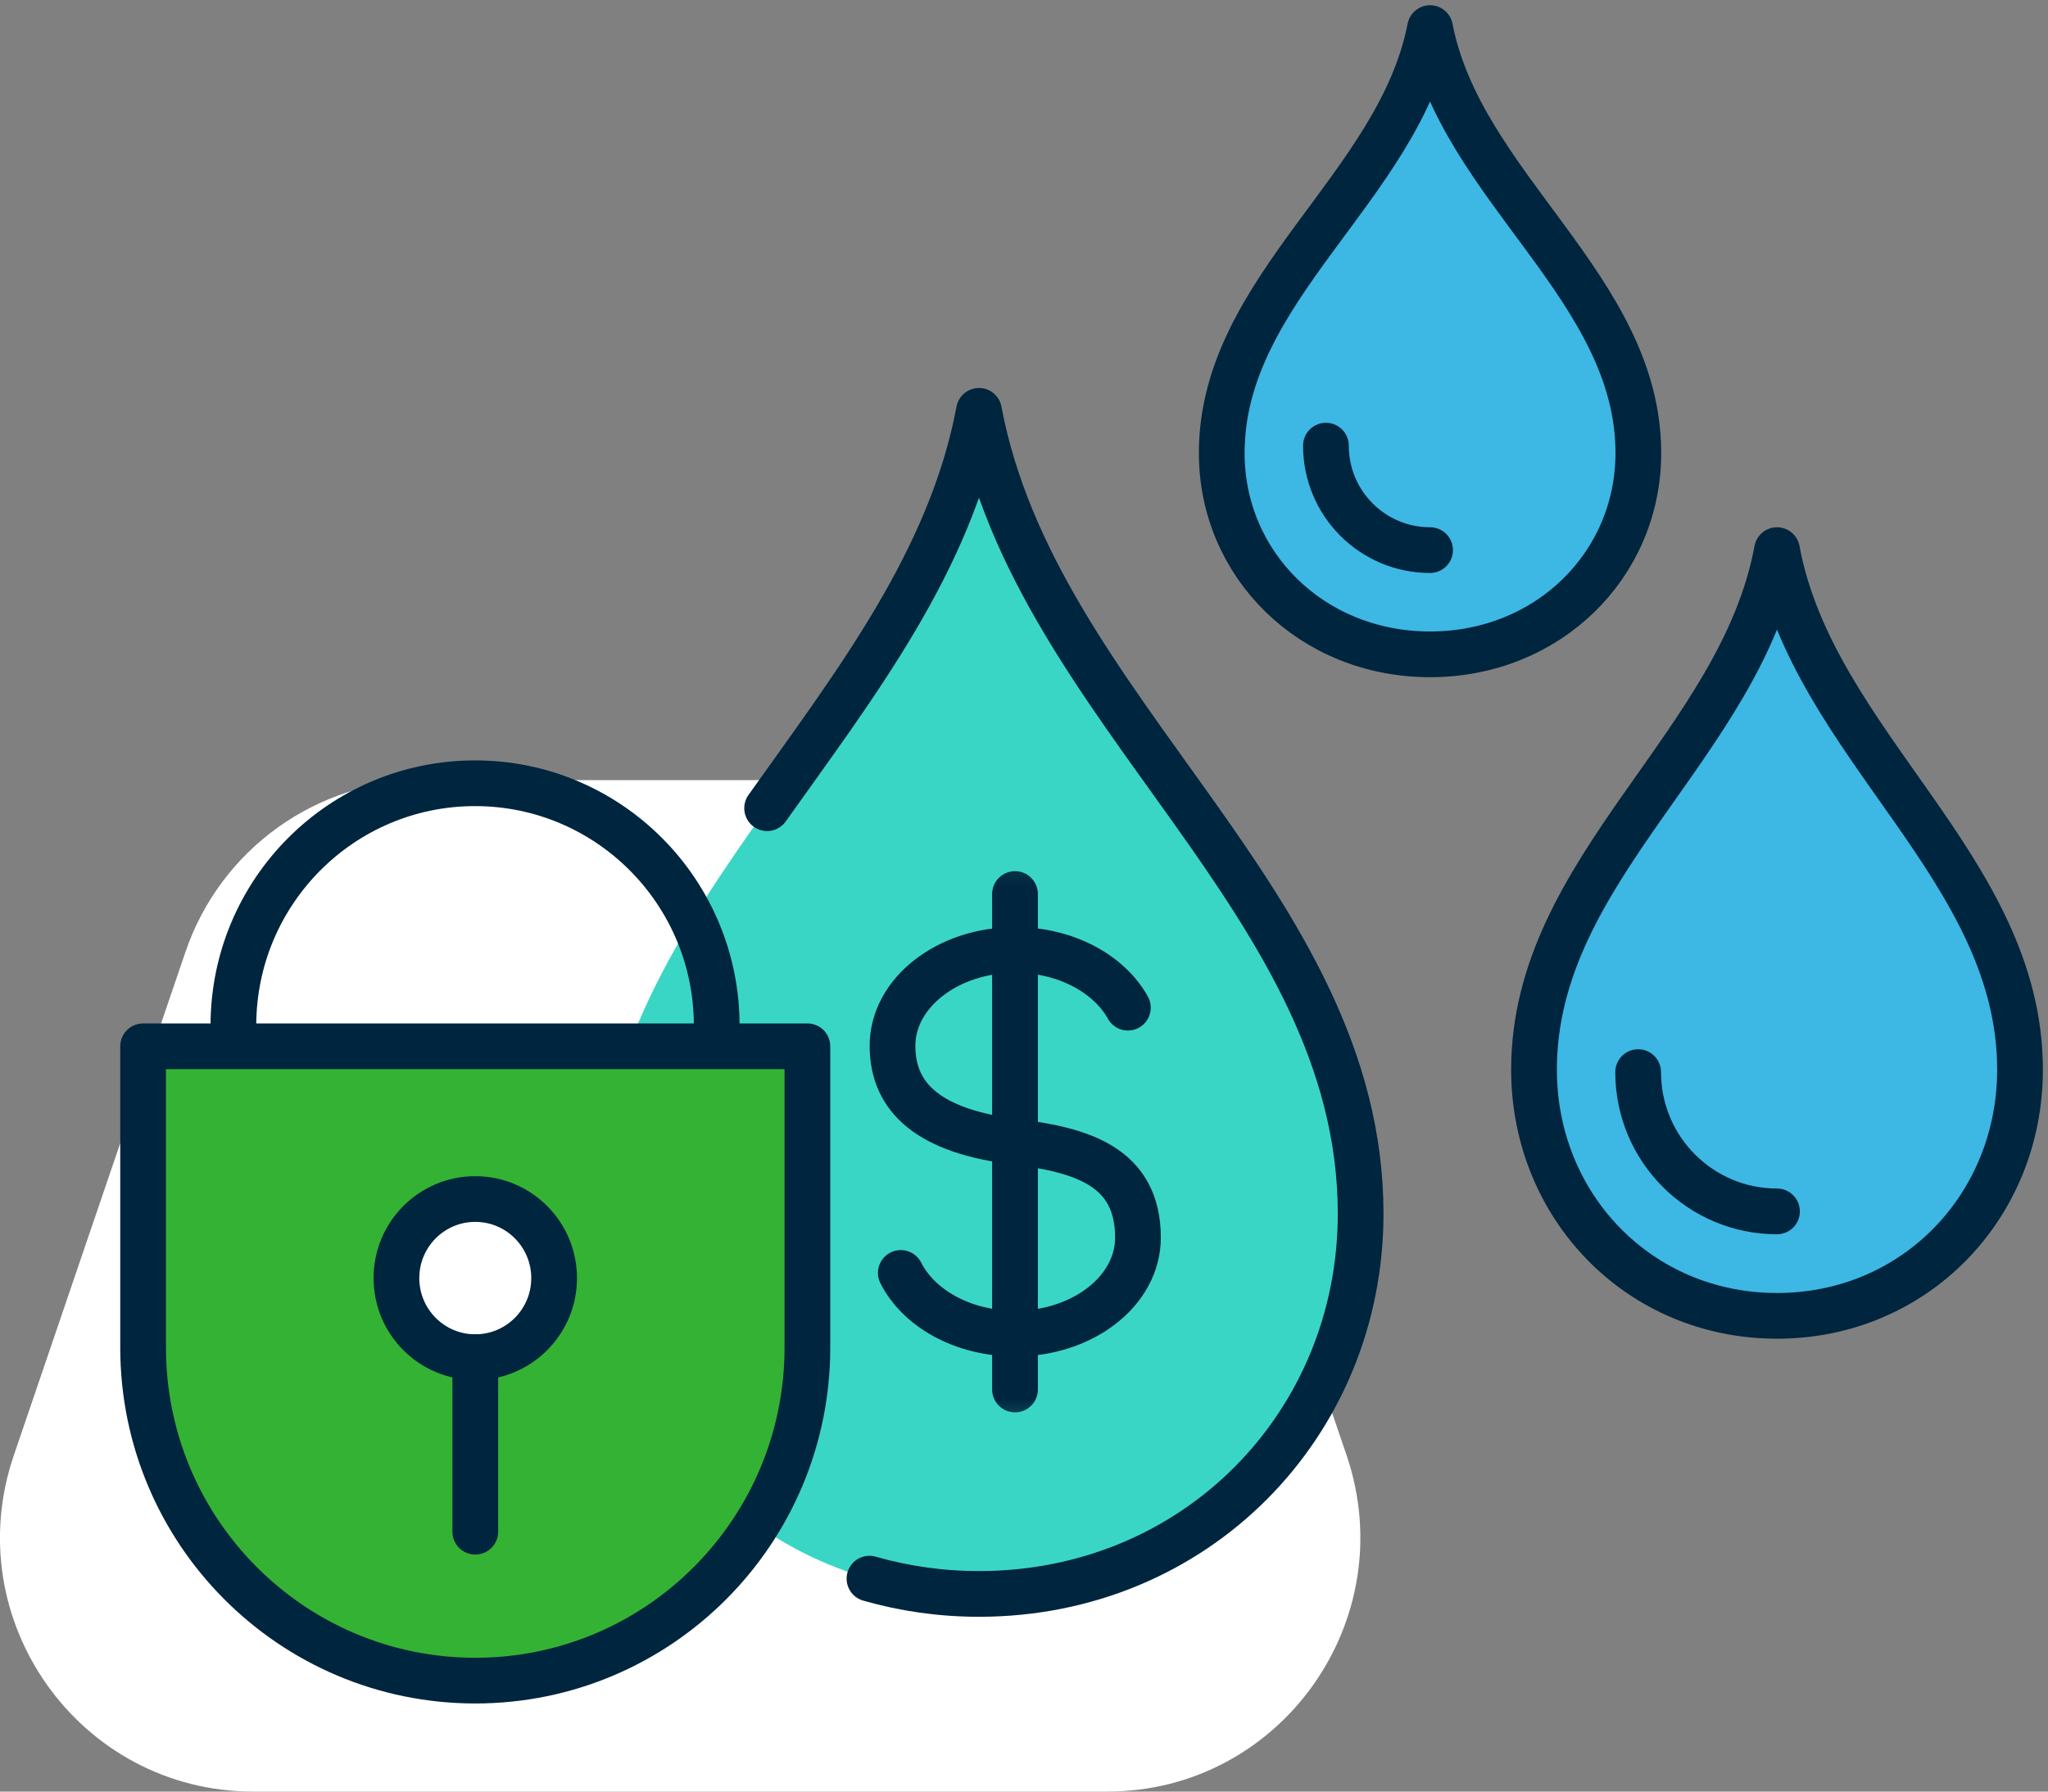
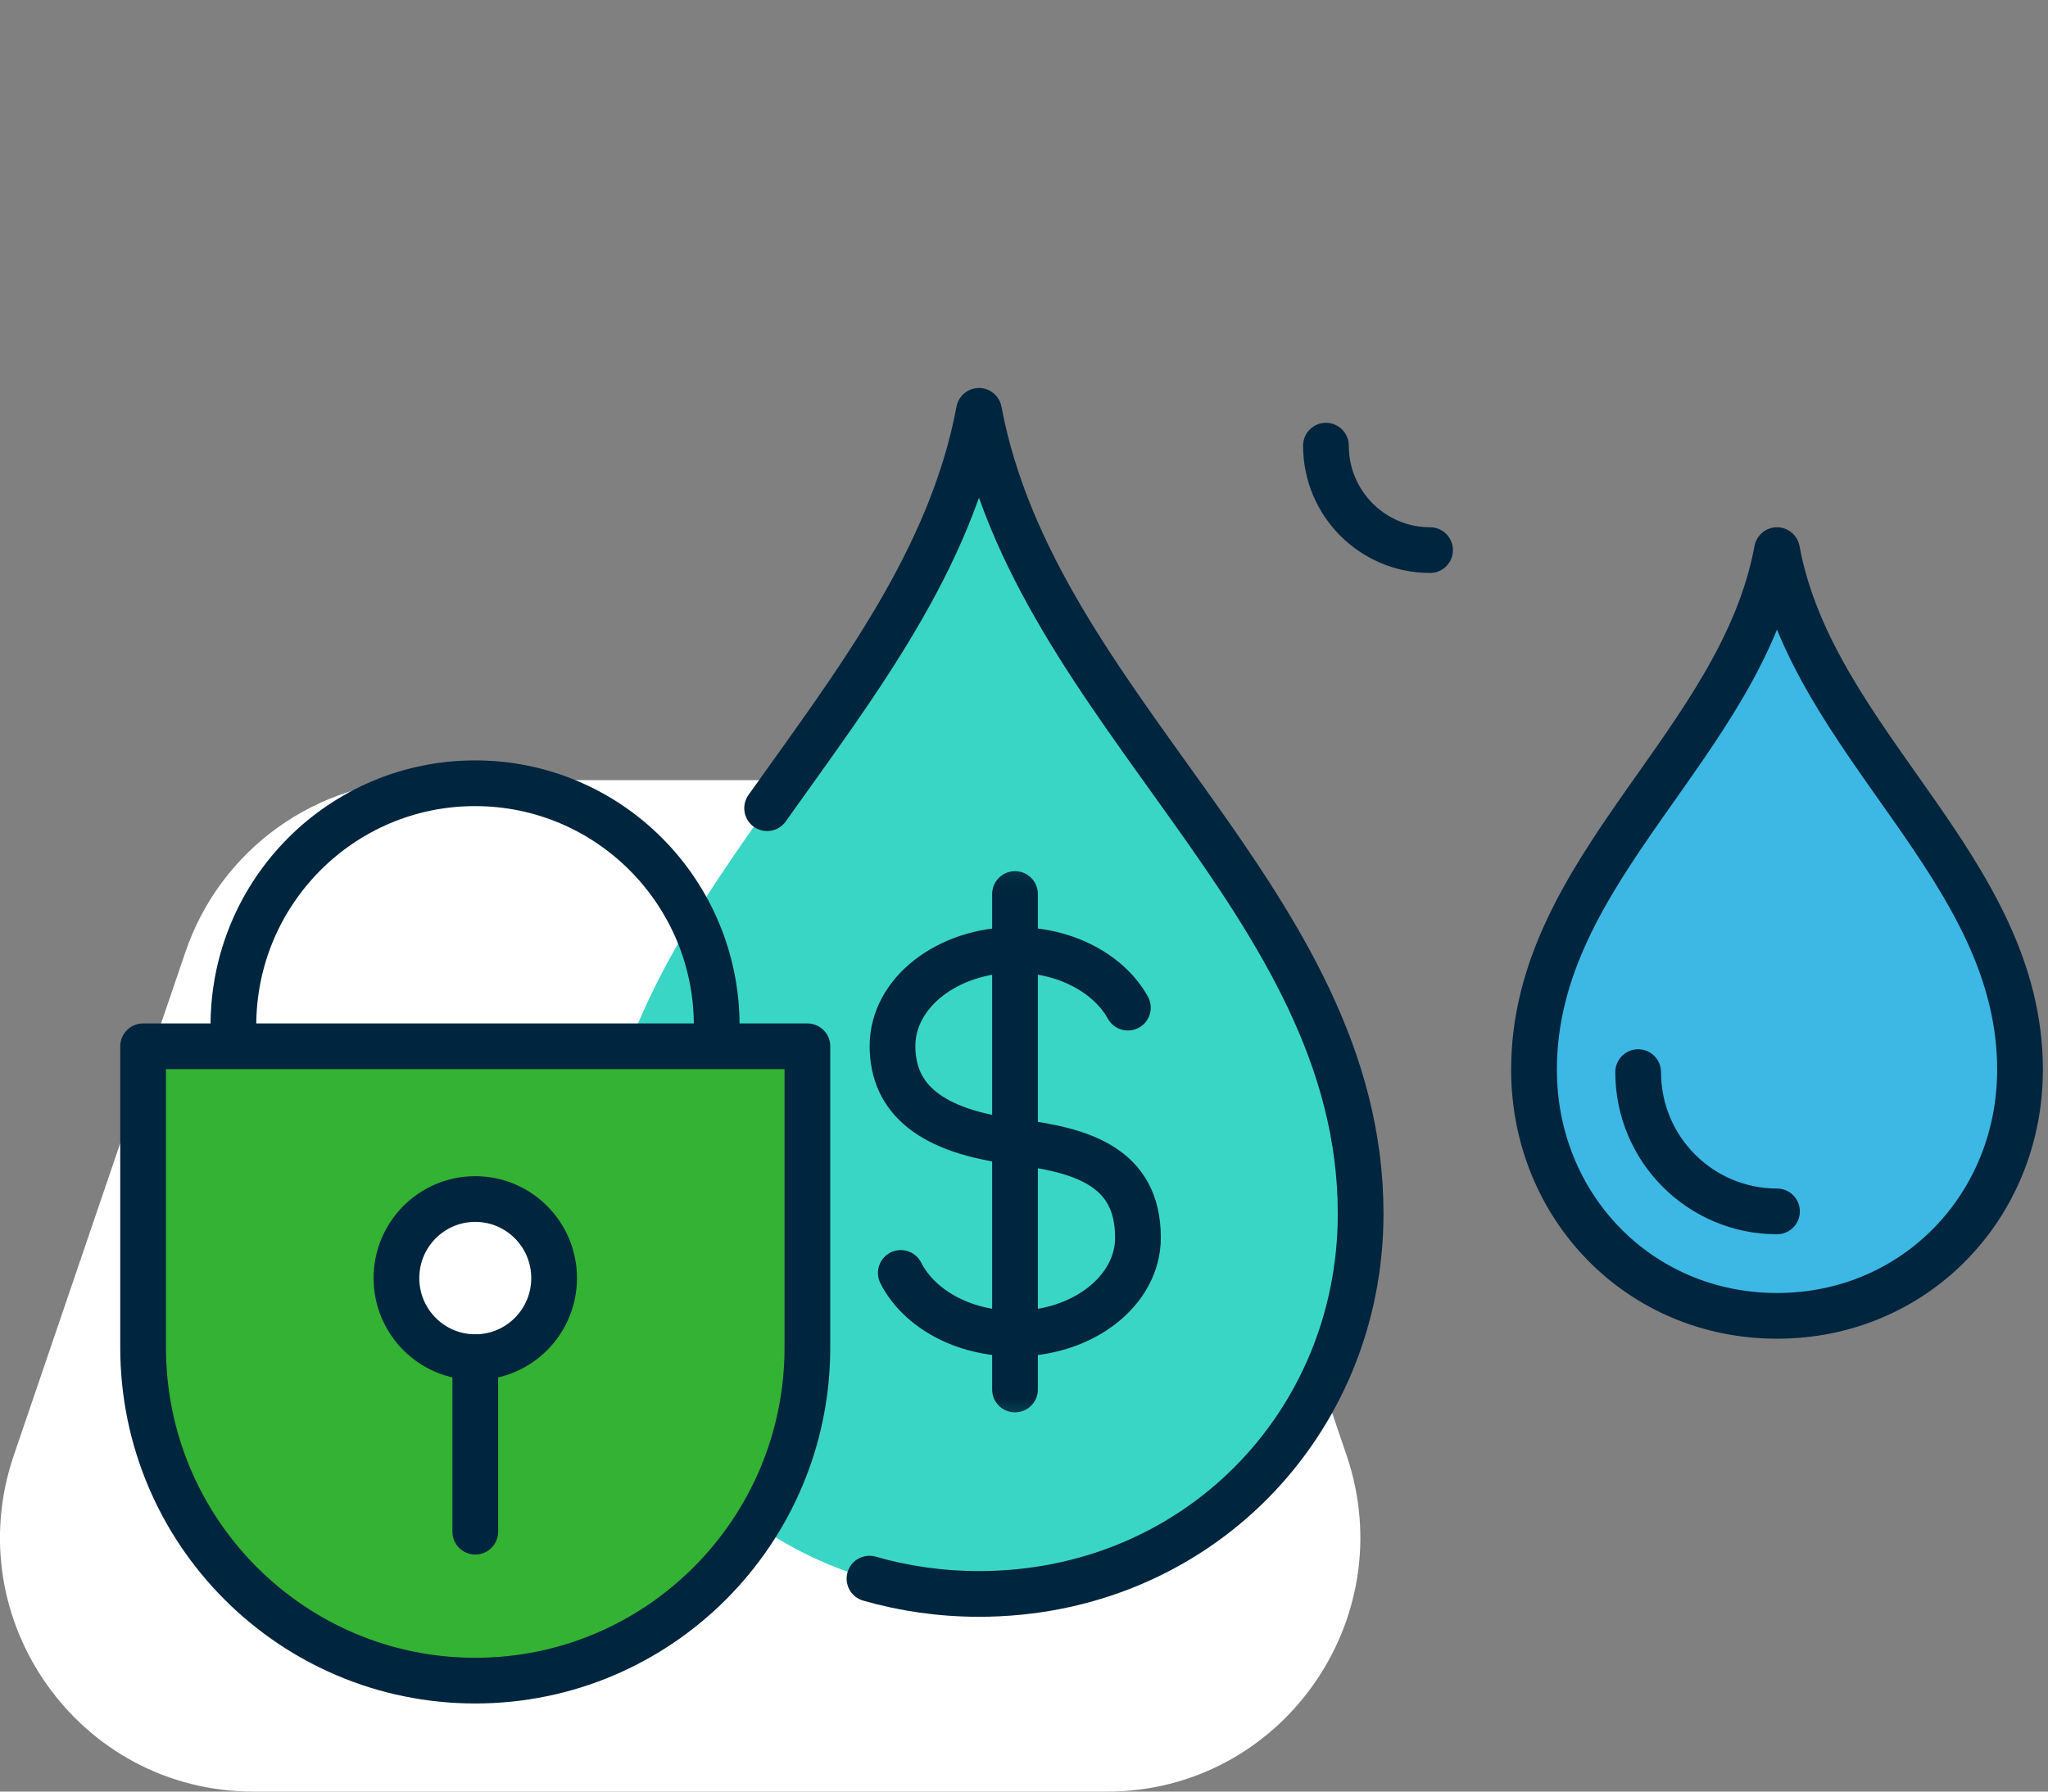
<svg xmlns="http://www.w3.org/2000/svg" width="112" height="98" viewBox="0 0 112 98" fill="none">
  <rect x="0" y="0" width="112" height="98" fill="#808080" stroke="none" />
  <g clip-path="url(#clip0_2004_6696)">
    <path d="M60.557 98H13.854C4.349 98 -2.327 88.613 0.76 79.594L10.142 52.072C12.053 46.457 17.32 42.672 23.236 42.672H51.163C57.066 42.672 62.345 46.457 64.256 52.072L73.638 79.594C76.713 88.625 70.037 98 60.545 98H60.557Z" fill="white" />
-     <path d="M78.206 1.536C76.515 10.247 66.814 15.752 66.814 24.783C66.814 30.889 71.738 35.792 78.206 35.792C84.673 35.792 89.597 30.889 89.597 24.783C89.597 15.752 79.896 10.247 78.206 1.536Z" fill="#3DB7E4" stroke="#00253E" stroke-width="2.5" stroke-linecap="round" stroke-linejoin="round" />
    <path d="M97.18 30.091C95.208 40.743 83.891 47.477 83.891 58.51C83.891 65.981 89.635 71.977 97.18 71.977C104.725 71.977 110.47 65.981 110.47 58.51C110.47 47.477 99.152 40.743 97.18 30.091Z" fill="#3DB7E4" stroke="#00253E" stroke-width="2.5" stroke-linecap="round" stroke-linejoin="round" />
    <path d="M53.537 22.473C50.451 38.925 32.666 49.332 32.666 66.386C32.666 77.923 41.693 87.188 53.537 87.188C65.382 87.188 74.409 77.923 74.409 66.386C74.409 49.332 56.624 38.925 53.537 22.473Z" fill="#3AD6C5" />
    <path d="M97.18 66.263C92.991 66.263 89.586 62.86 89.586 58.645" stroke="#00253E" stroke-width="2.5" stroke-linecap="round" stroke-linejoin="round" />
    <path d="M78.207 30.091C75.059 30.091 72.512 27.535 72.512 24.377" stroke="#00253E" stroke-width="2.5" stroke-linecap="round" stroke-linejoin="round" />
    <path d="M12.764 56.102C12.764 48.779 18.68 42.844 25.98 42.844C33.28 42.844 39.196 48.779 39.196 56.102" stroke="#00253E" stroke-width="2.5" stroke-linecap="round" stroke-linejoin="round" />
    <path d="M7.826 57.232V73.709C7.826 83.772 15.959 91.93 25.991 91.93C36.022 91.93 44.155 83.772 44.155 73.709V57.232H7.826Z" fill="#34B233" stroke="#00253E" stroke-width="2.5" stroke-linecap="round" stroke-linejoin="round" />
    <mask id="mask0_2004_6696" style="mask-type:luminance" maskUnits="userSpaceOnUse" x="46" y="47" width="19" height="31">
      <path d="M64.083 47.096H46.935V77.813H64.083V47.096Z" fill="white" />
    </mask>
    <g mask="url(#mask0_2004_6696)">
      <path d="M49.262 69.629C50.242 71.571 52.667 72.947 55.521 72.947C59.232 72.947 62.233 70.6 62.233 67.7C62.233 63.769 59.085 62.896 55.521 62.454C50.879 61.889 48.809 60.107 48.809 57.207C48.809 54.308 51.822 51.961 55.521 51.961C58.277 51.961 60.653 53.263 61.682 55.119" stroke="#00253E" stroke-width="2.5" stroke-linecap="round" stroke-linejoin="round" />
      <path d="M55.508 48.902V76.006" stroke="#00253E" stroke-width="2.5" stroke-linecap="round" stroke-linejoin="round" />
    </g>
    <path d="M25.991 74.237C28.372 74.237 30.303 72.301 30.303 69.912C30.303 67.523 28.372 65.587 25.991 65.587C23.61 65.587 21.68 67.523 21.68 69.912C21.68 72.301 23.61 74.237 25.991 74.237Z" fill="white" stroke="#00253E" stroke-width="2.5" stroke-linecap="round" stroke-linejoin="round" />
    <path d="M25.992 74.237V83.784" stroke="#00253E" stroke-width="2.5" stroke-linecap="round" stroke-linejoin="round" />
    <path d="M47.549 86.352C49.435 86.893 51.444 87.188 53.538 87.188C65.382 87.188 74.41 77.923 74.41 66.386C74.41 49.332 56.625 38.925 53.538 22.473C51.995 30.693 46.777 37.413 41.951 44.208" stroke="#00253E" stroke-width="2.5" stroke-linecap="round" stroke-linejoin="round" />
  </g>
  <defs>
    <clipPath id="clip0_2004_6696">
      <rect width="112" height="98" fill="white" />
    </clipPath>
  </defs>
</svg>